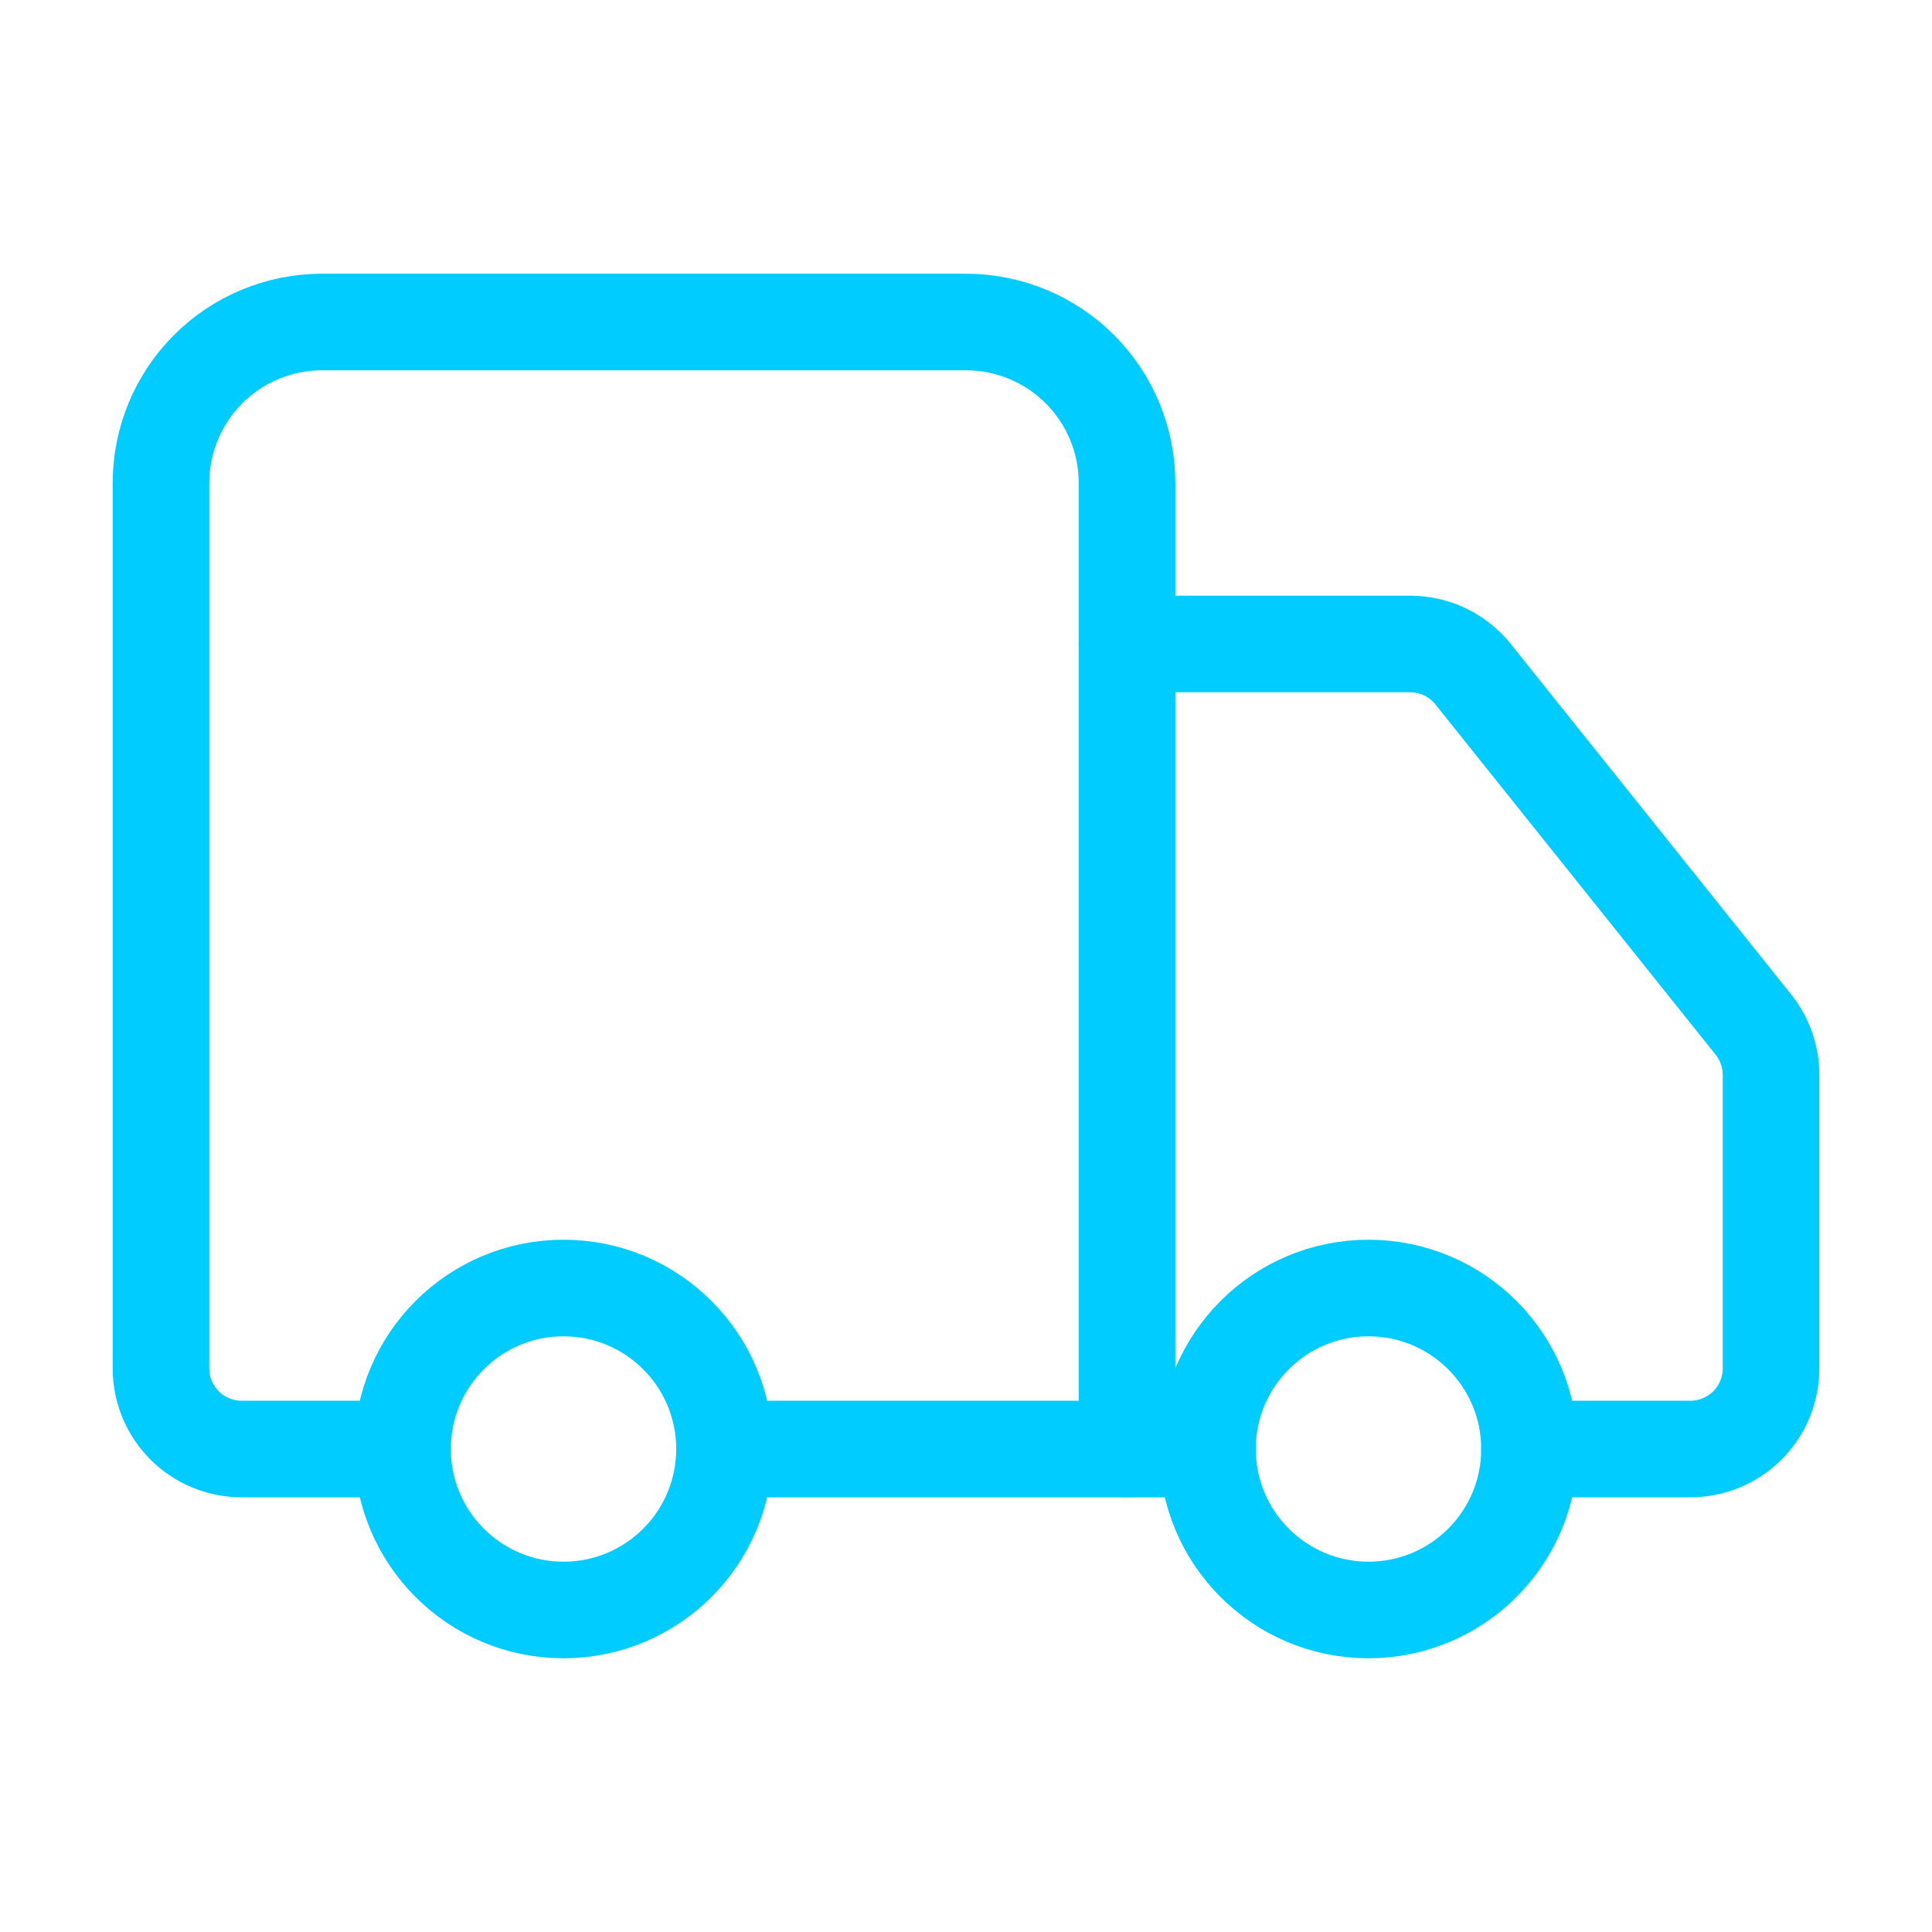
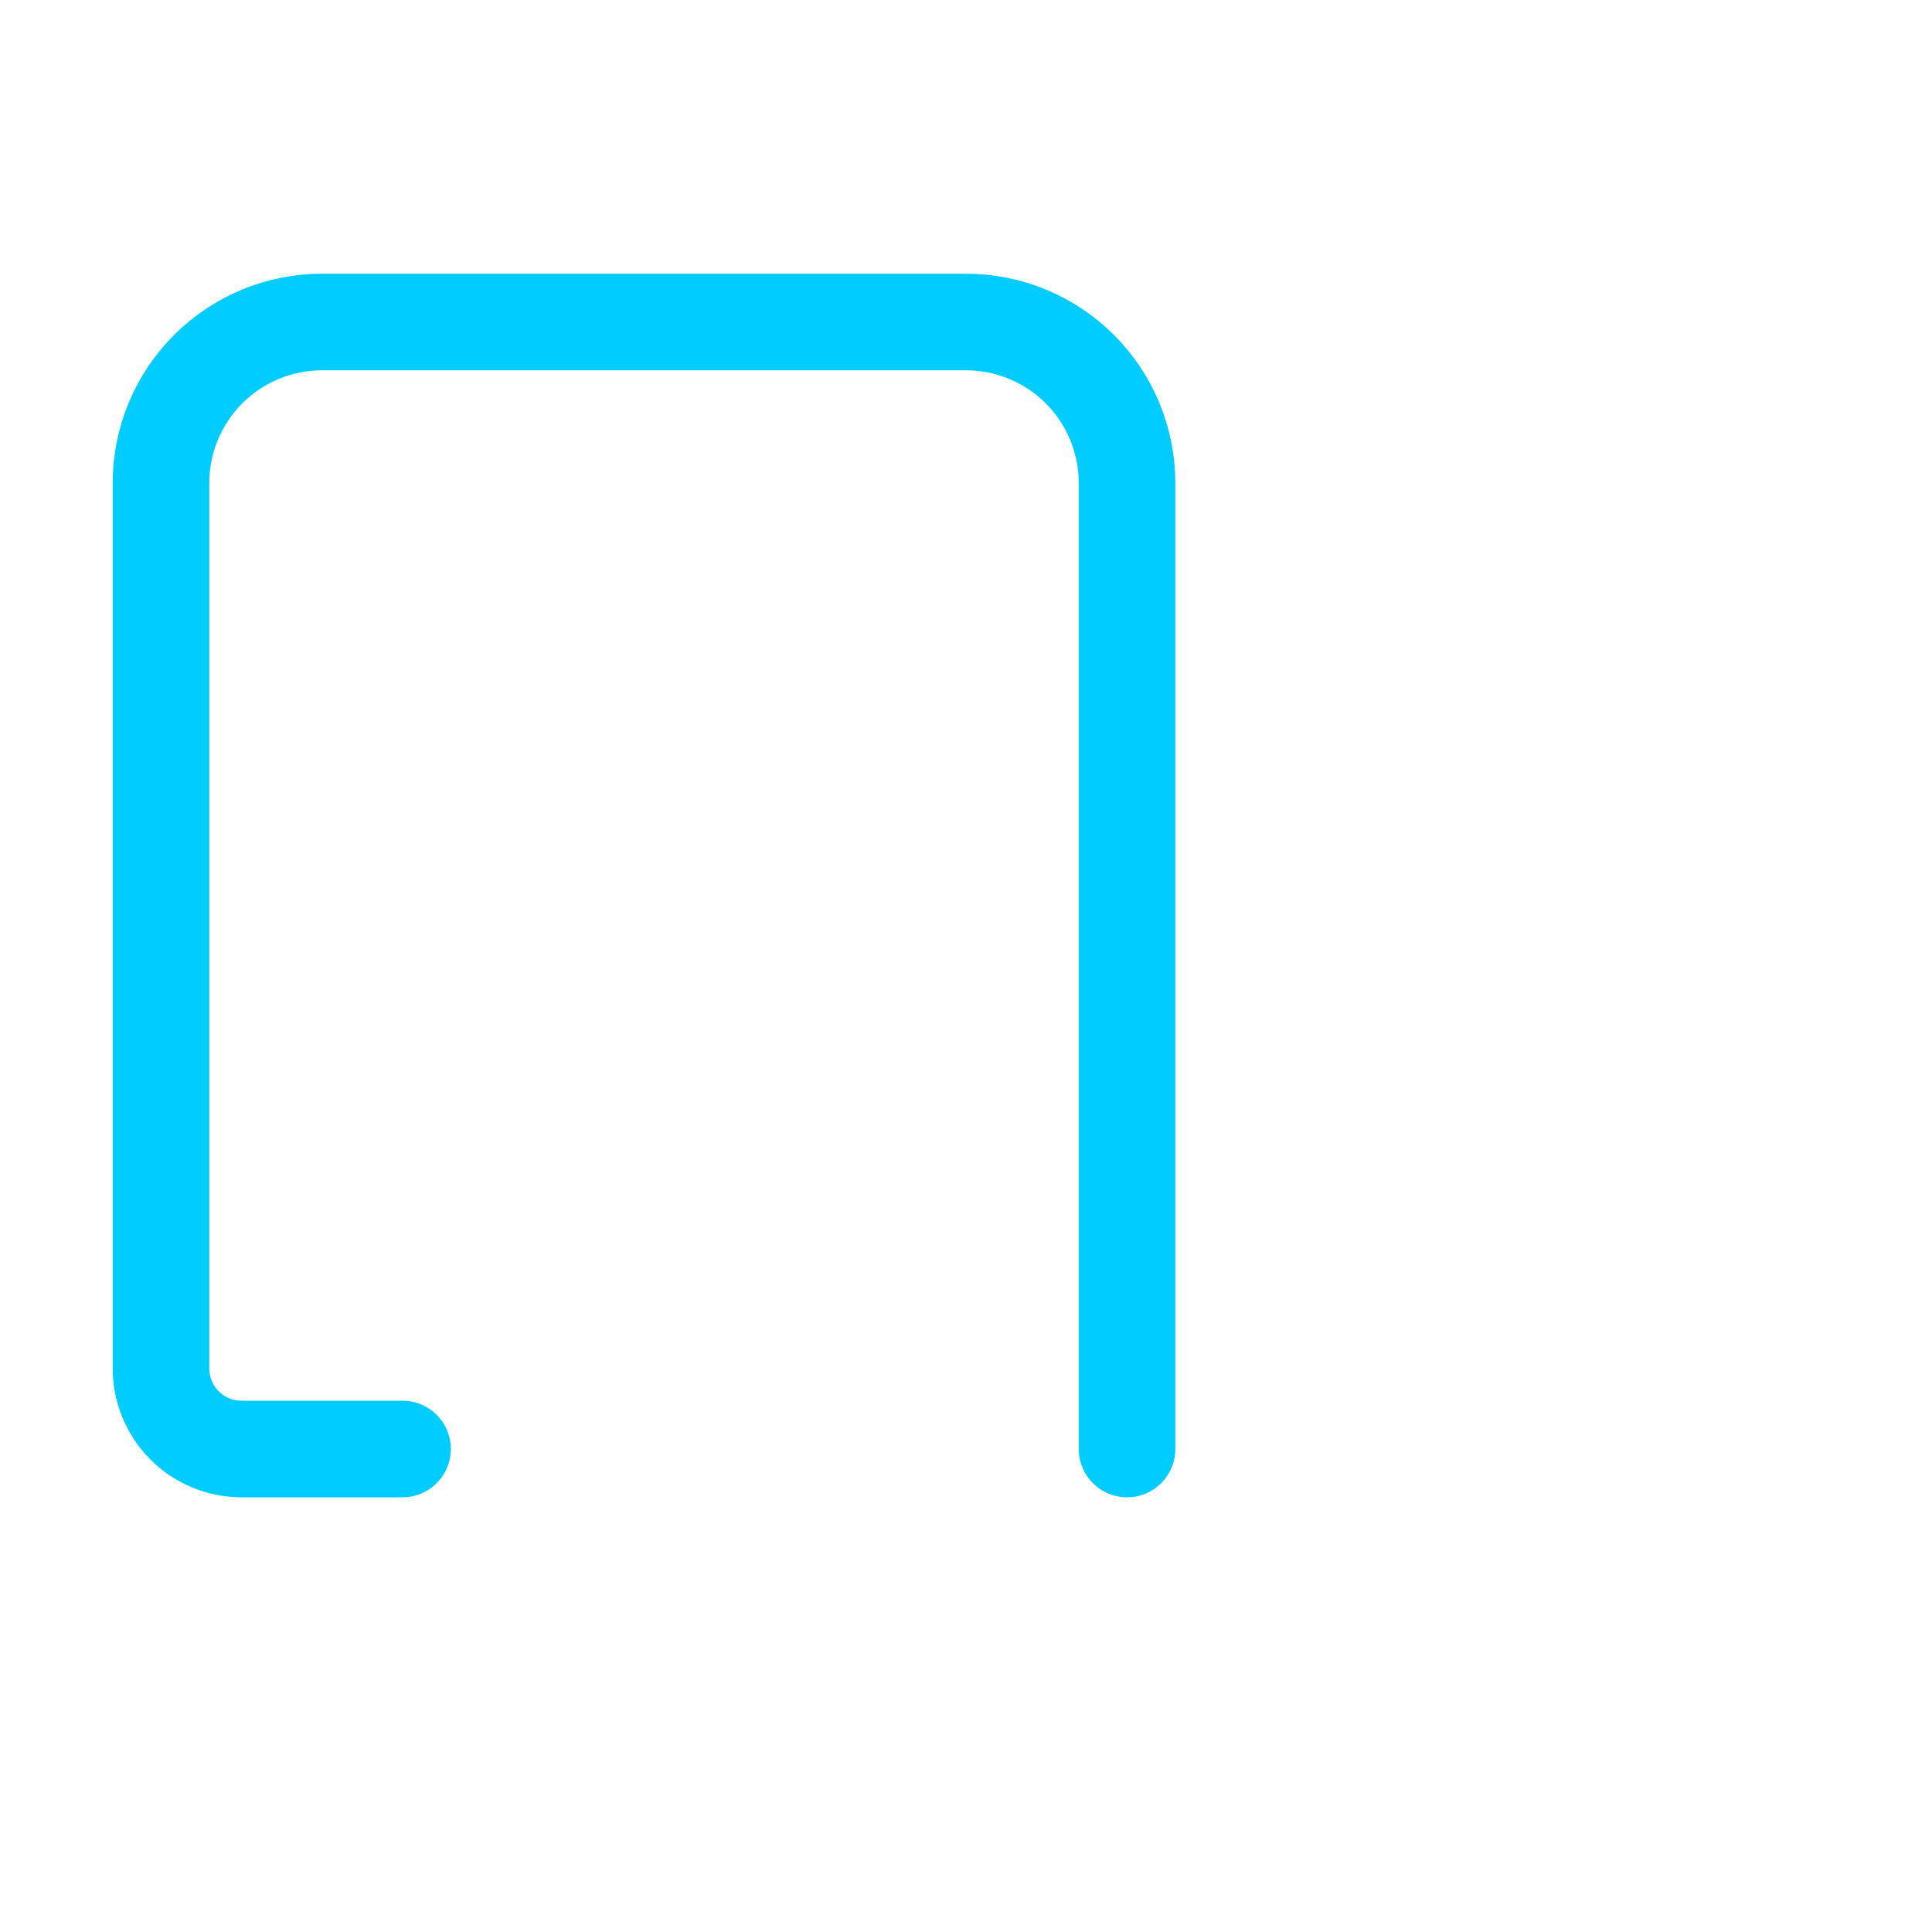
<svg xmlns="http://www.w3.org/2000/svg" width="40" height="40" viewBox="0 0 40 40" fill="none">
  <path d="M23.334 30V10C23.334 9.116 22.982 8.268 22.357 7.643C21.732 7.018 20.884 6.667 20 6.667H6.667C5.783 6.667 4.935 7.018 4.31 7.643C3.685 8.268 3.333 9.116 3.333 10V28.333C3.333 28.775 3.509 29.199 3.822 29.512C4.134 29.824 4.558 30 5 30H8.334" stroke="#00CCFF" stroke-width="2" stroke-linecap="round" stroke-linejoin="round" />
-   <path d="M25 30H15" stroke="#00CCFF" stroke-width="2" stroke-linecap="round" stroke-linejoin="round" />
-   <path d="M31.667 30H35C35.442 30 35.866 29.824 36.179 29.512C36.491 29.199 36.667 28.775 36.667 28.333V22.25C36.666 21.872 36.537 21.505 36.3 21.21L30.5 13.96C30.344 13.765 30.146 13.607 29.922 13.499C29.697 13.39 29.45 13.334 29.2 13.333H23.334" stroke="#00CCFF" stroke-width="2" stroke-linecap="round" stroke-linejoin="round" />
-   <path d="M28.333 33.333C30.174 33.333 31.667 31.841 31.667 30C31.667 28.159 30.174 26.667 28.333 26.667C26.492 26.667 25 28.159 25 30C25 31.841 26.492 33.333 28.333 33.333Z" stroke="#00CCFF" stroke-width="2" stroke-linecap="round" stroke-linejoin="round" />
-   <path d="M11.667 33.333C13.508 33.333 15 31.841 15 30C15 28.159 13.508 26.667 11.667 26.667C9.826 26.667 8.334 28.159 8.334 30C8.334 31.841 9.826 33.333 11.667 33.333Z" stroke="#00CCFF" stroke-width="2" stroke-linecap="round" stroke-linejoin="round" />
</svg>